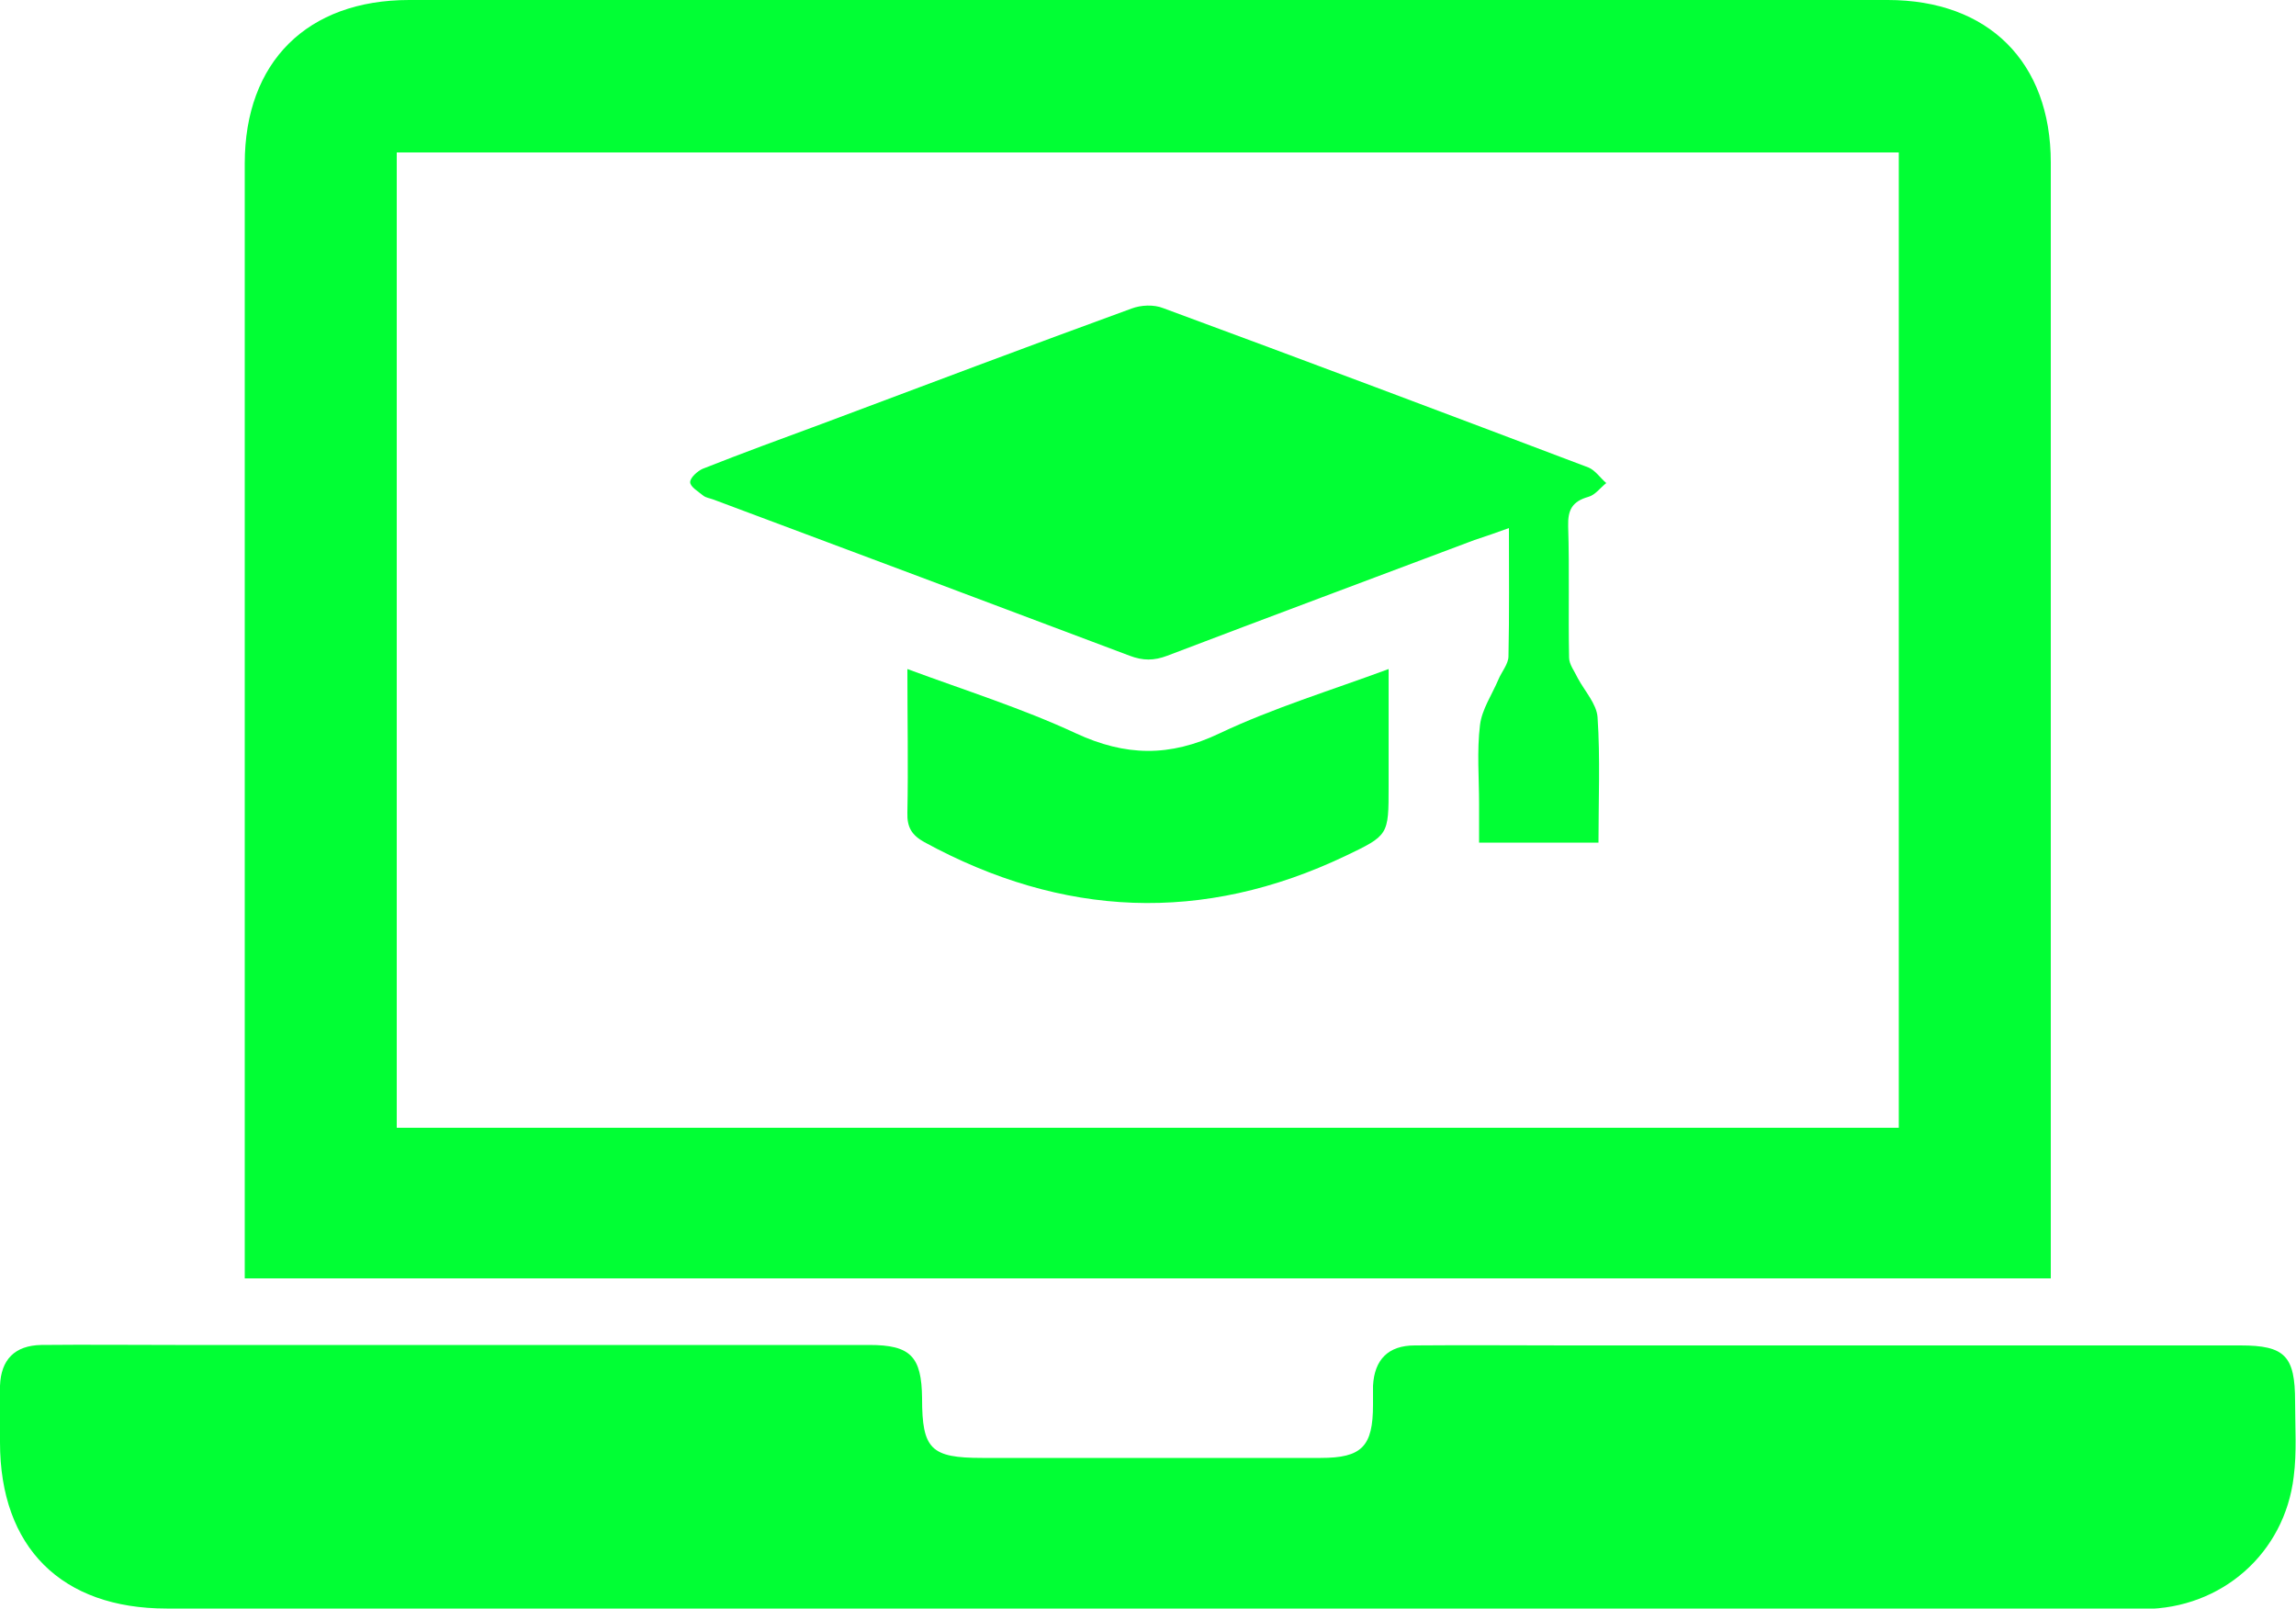
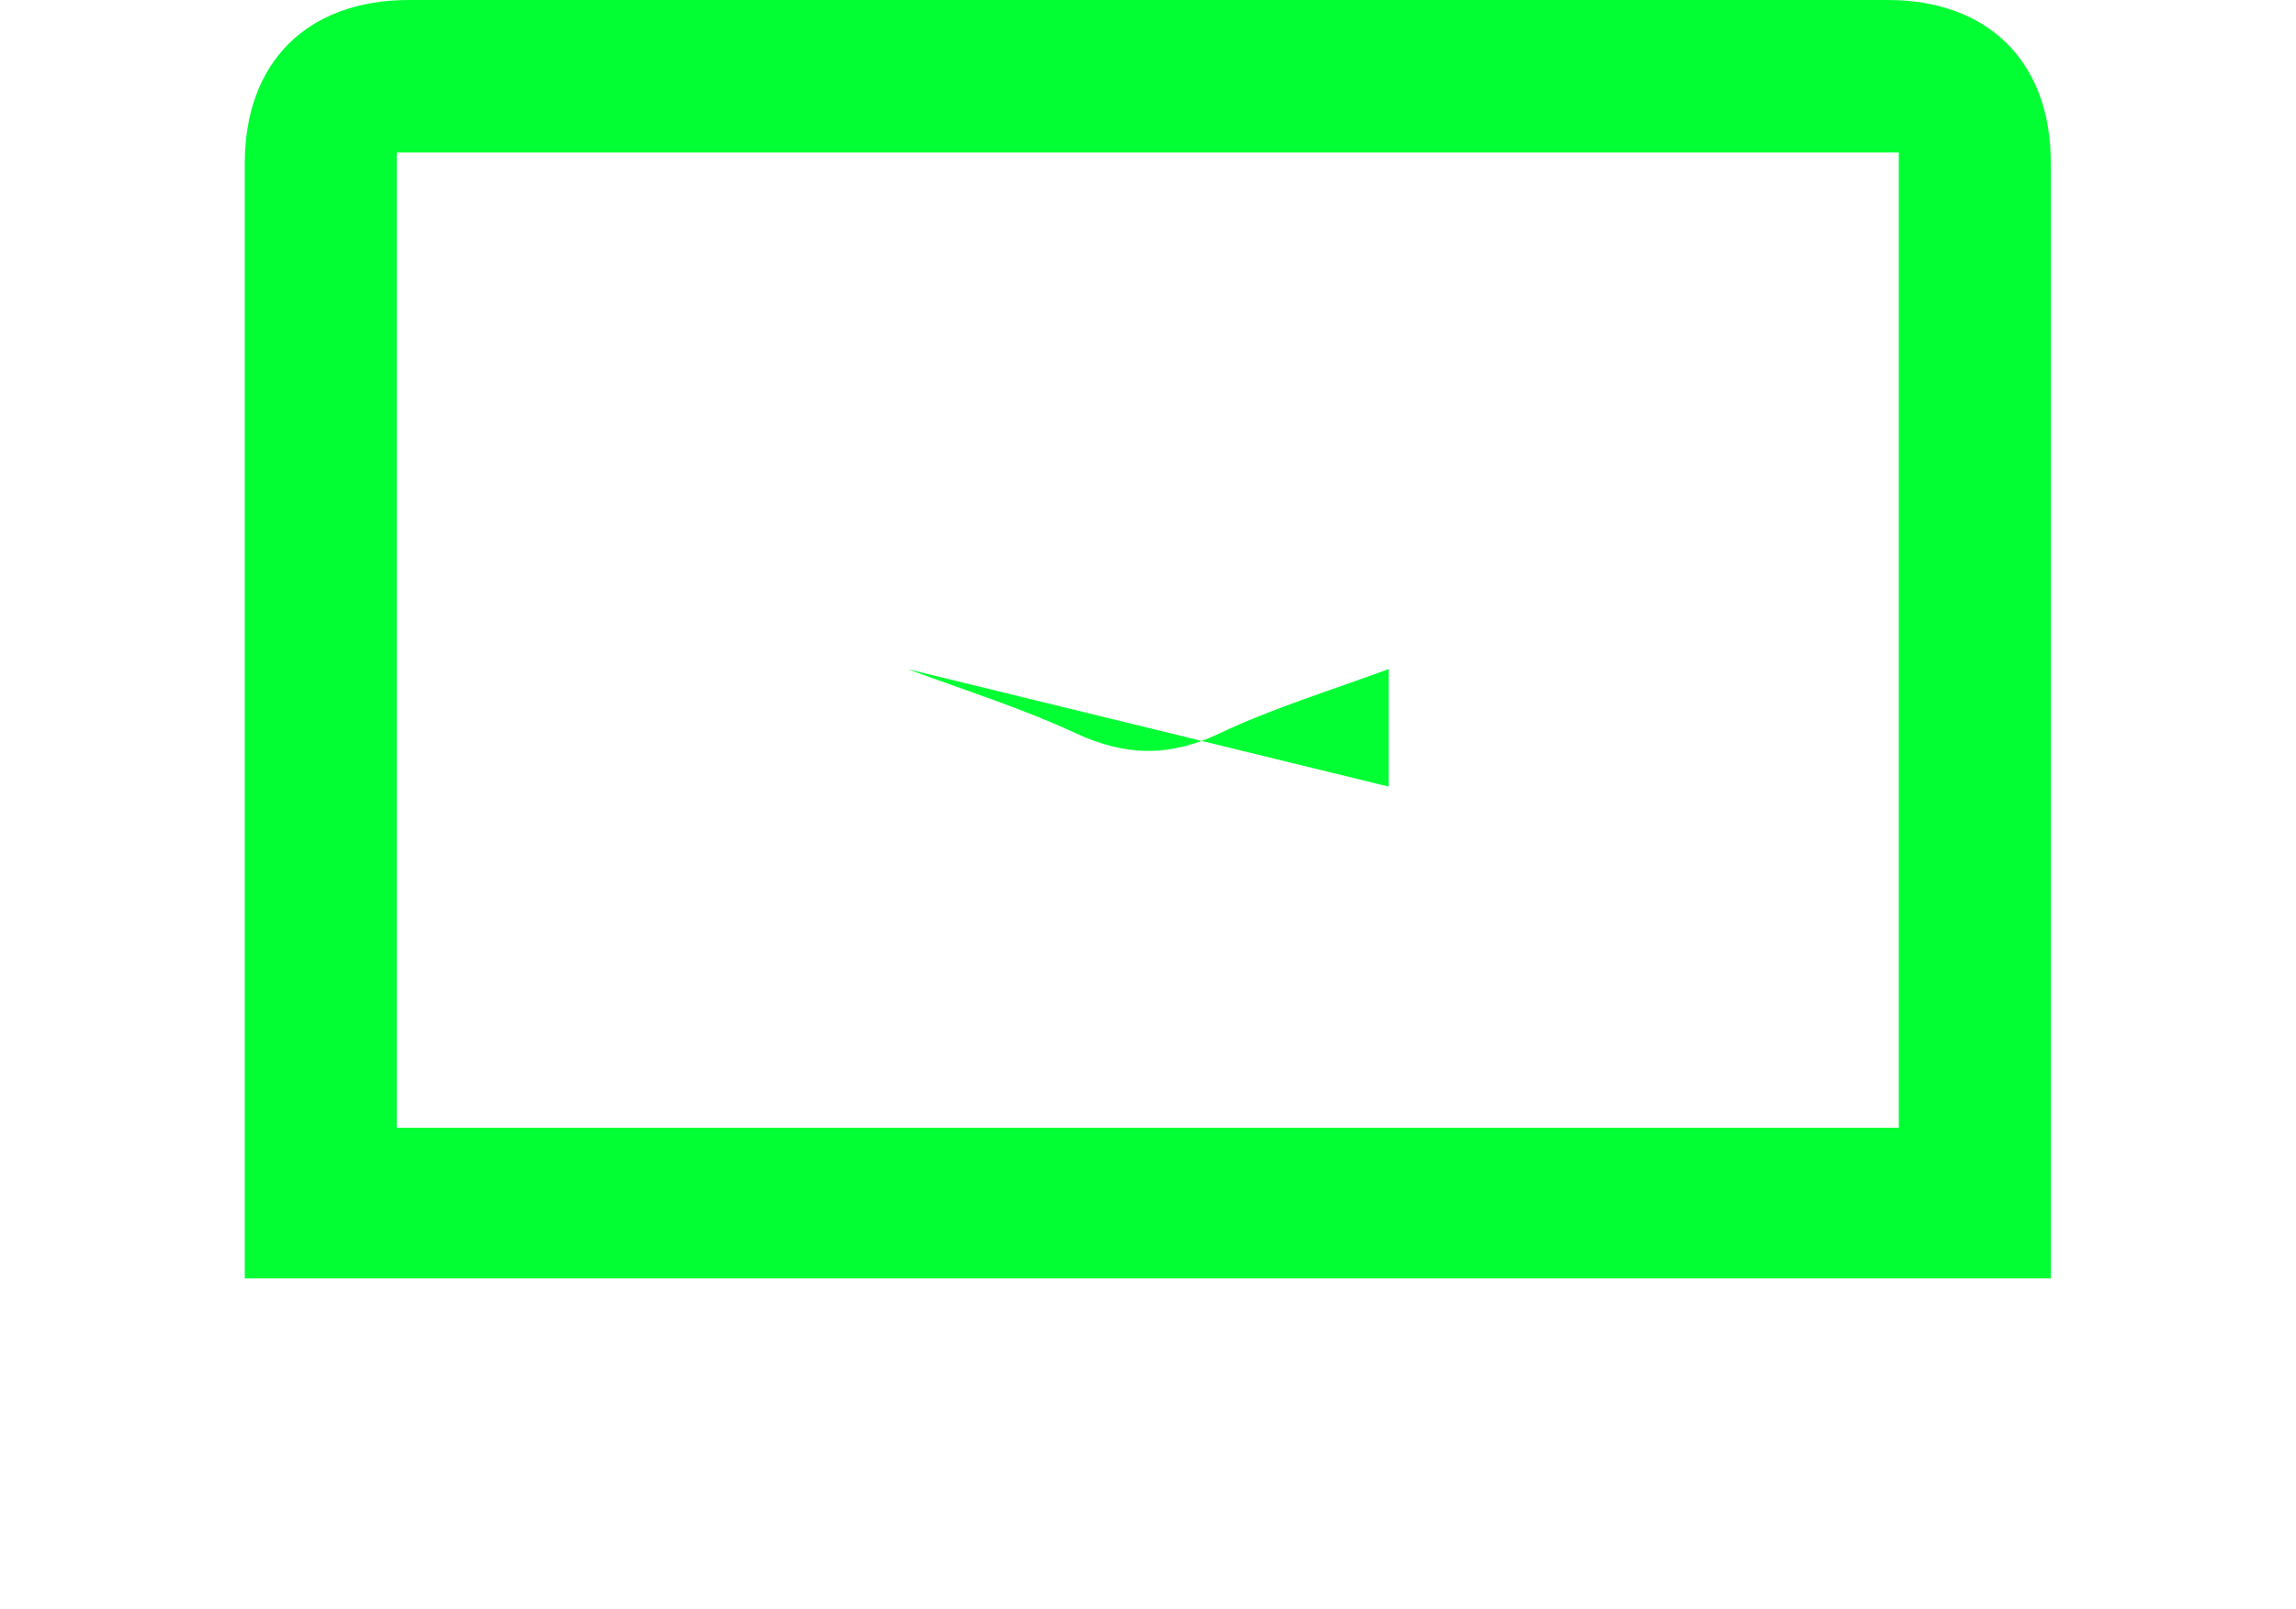
<svg xmlns="http://www.w3.org/2000/svg" id="Capa_2" data-name="Capa 2" viewBox="0 0 50 35.03">
  <defs>
    <style>
      .cls-1 {
        fill: #01ff34;
        stroke-width: 0px;
      }
    </style>
  </defs>
  <g id="Capa_1-2" data-name="Capa 1">
    <g id="GJkG43">
      <g>
        <path class="cls-1" d="m44.66,27.84H5.33v-.57c0-7.9,0-15.8,0-23.71C5.33,1.35,6.69,0,8.91,0,19.64,0,30.38,0,41.11,0c2.19,0,3.55,1.35,3.55,3.54,0,7.92,0,15.84,0,23.76v.54Zm-3.31-3.28V3.32H8.64v21.24h32.71Z" />
-         <path class="cls-1" d="m24.99,35.03c-6.44,0-14.92,0-21.36,0-2.29,0-3.63-1.33-3.63-3.62,0-.41,0-.82,0-1.23.02-.57.32-.88.9-.89.97-.01,1.95,0,2.92,0,4.35,0,10.76,0,15.11,0,.9,0,1.14.25,1.15,1.16,0,1.11.19,1.3,1.31,1.3,2.46,0,4.92,0,7.37,0,.9,0,1.14-.25,1.14-1.16,0-.14,0-.27,0-.41.03-.57.33-.88.91-.88,1.11-.01,2.22,0,3.33,0,4.2,0,10.45,0,14.65,0,.97,0,1.19.23,1.19,1.22,0,.55.04,1.1-.03,1.64-.2,1.67-1.57,2.87-3.26,2.88-2.9.01-7.86,0-10.76,0-3.65,0-7.31,0-10.96,0Z" />
-         <path class="cls-1" d="m34.82,18.35h-2.61c0-.28,0-.56,0-.84,0-.57-.05-1.15.02-1.72.04-.34.26-.66.4-.99.07-.17.22-.34.22-.51.02-.91.01-1.83.01-2.79-.27.1-.51.18-.75.26-2.23.84-4.46,1.67-6.69,2.52-.29.11-.53.11-.82,0-3.02-1.14-6.04-2.27-9.06-3.4-.08-.03-.17-.04-.23-.09-.11-.09-.28-.19-.28-.29,0-.1.16-.24.27-.29.86-.34,1.73-.66,2.6-.98,2.24-.84,4.49-1.69,6.74-2.51.21-.08.49-.09.69-.01,3.09,1.14,6.17,2.3,9.26,3.47.15.06.26.23.39.34-.13.1-.24.26-.39.3-.35.1-.45.28-.44.64.03.95,0,1.91.02,2.86,0,.15.12.3.19.45.15.28.41.56.43.85.06.89.02,1.79.02,2.73Z" />
-         <path class="cls-1" d="m19.76,14.57c1.27.47,2.51.86,3.67,1.4,1.08.5,2.04.52,3.13,0,1.16-.55,2.41-.93,3.68-1.4v2.56c0,1.06,0,1.06-.94,1.51-3.11,1.48-6.16,1.34-9.17-.3-.27-.15-.38-.32-.37-.64.02-1.02,0-2.04,0-3.14Z" />
+         <path class="cls-1" d="m19.76,14.57c1.27.47,2.51.86,3.67,1.4,1.08.5,2.04.52,3.13,0,1.16-.55,2.41-.93,3.68-1.4v2.56Z" />
      </g>
    </g>
  </g>
</svg>